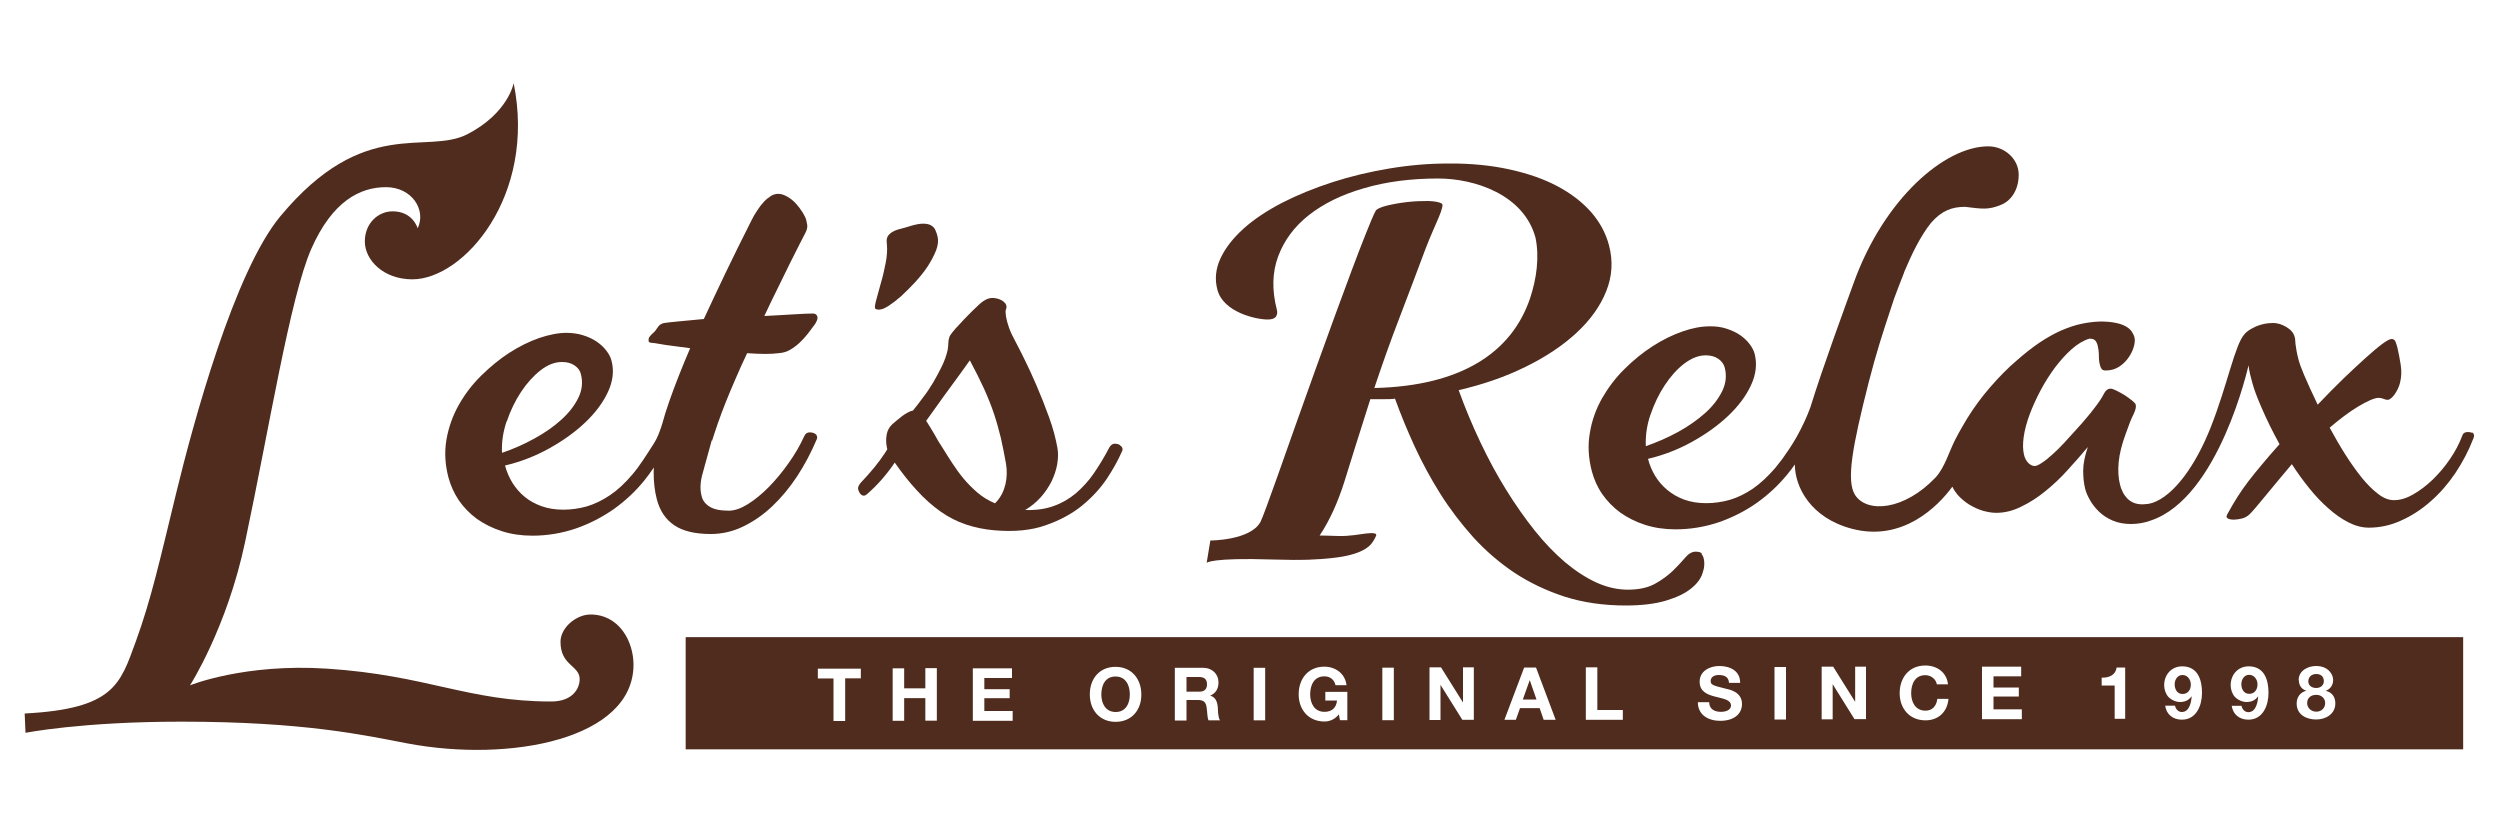
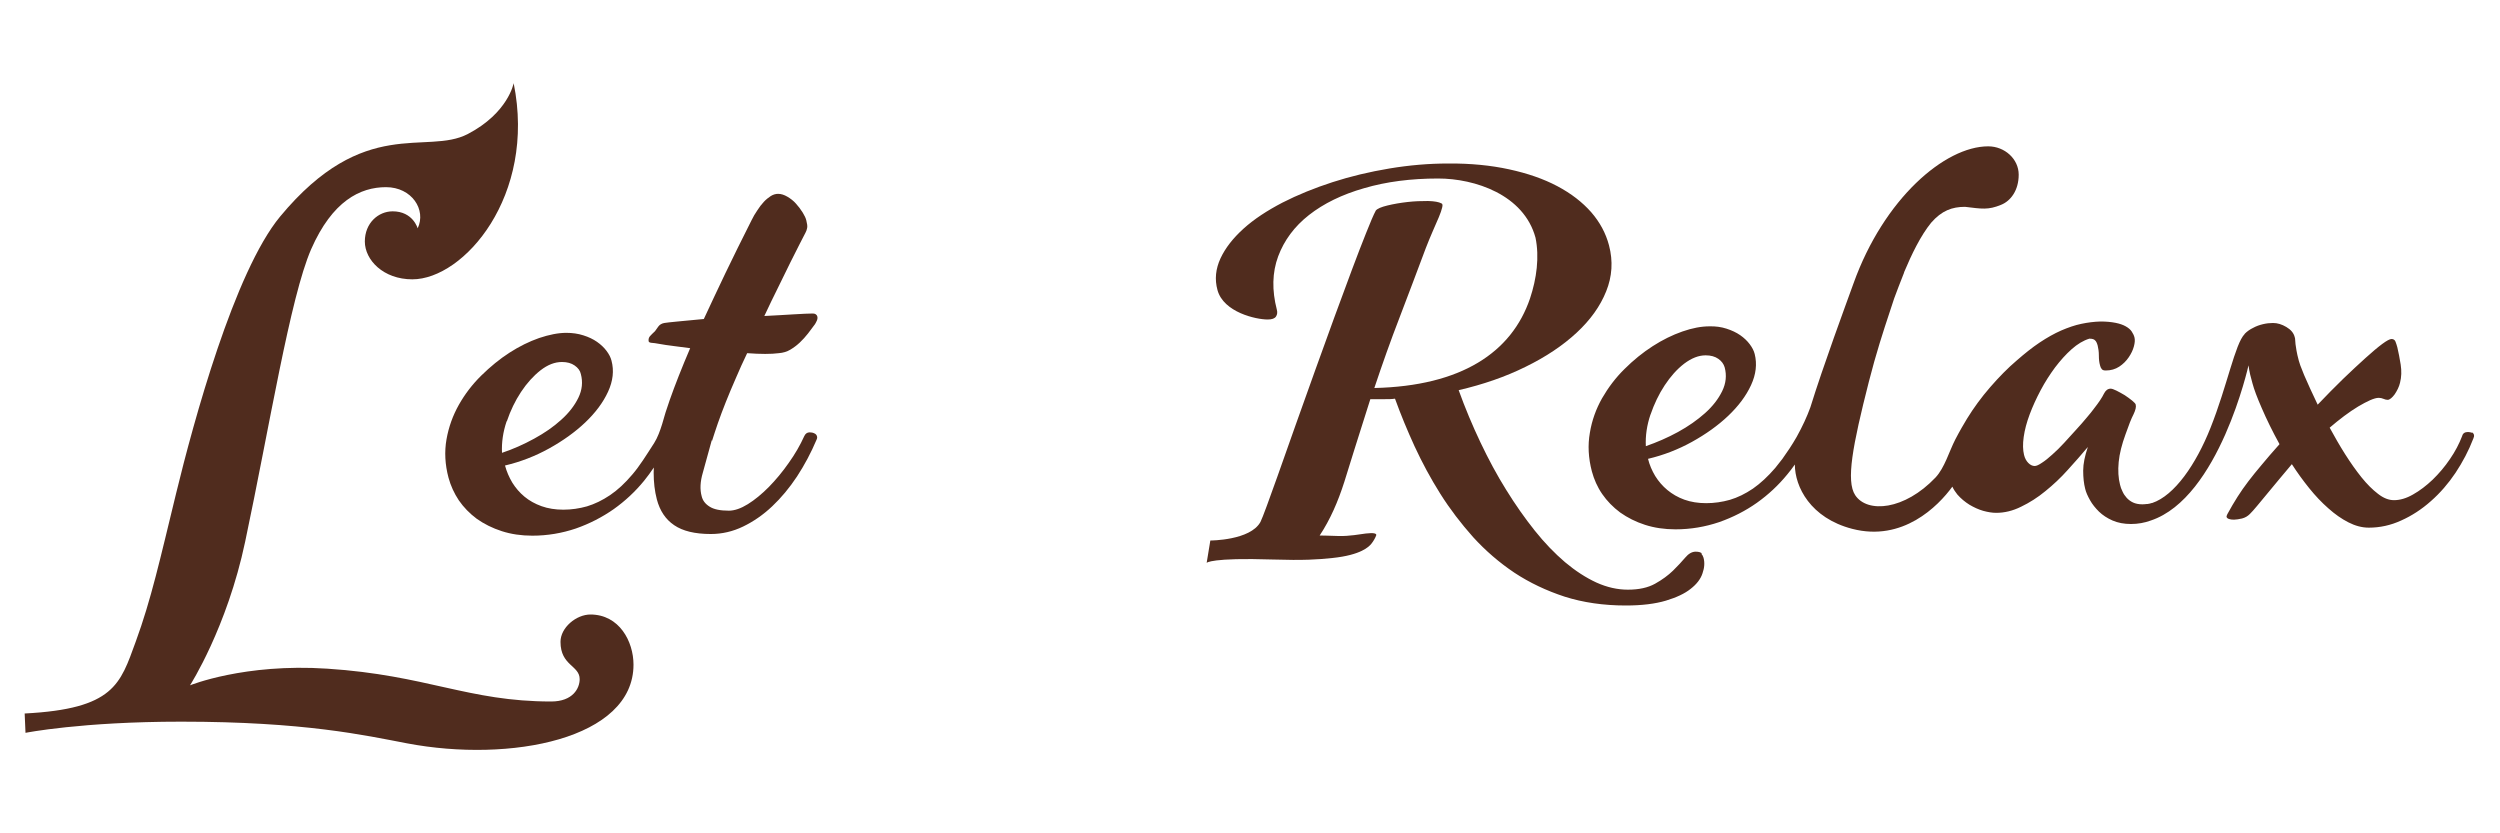
<svg xmlns="http://www.w3.org/2000/svg" id="Layer_1" viewBox="0 0 150 50">
  <defs>
    <style>.cls-1{fill:#502c1e;stroke-width:0px;}</style>
  </defs>
-   <path class="cls-1" d="M147.79,44.96H41.14v-6.73h106.65v6.73ZM50.02,43.26h.69s0-2.56,0-2.56h.94s0-.58,0-.58h-2.58s0,.59,0,.59h.94s0,2.56,0,2.56ZM53.56,43.25h.69s0-1.36,0-1.36h1.27s0,1.35,0,1.35h.69s0-3.15,0-3.15h-.69s0,1.21,0,1.21h-1.27s0-1.2,0-1.2h-.69s0,3.15,0,3.15ZM58.37,43.25h2.39s0-.59,0-.59h-1.7s0-.77,0-.77h1.52s0-.54,0-.54h-1.52s0-.67,0-.67h1.66s0-.58,0-.58h-2.35s0,3.15,0,3.15ZM65.39,41.68c0,.91.58,1.63,1.55,1.63.97,0,1.55-.73,1.54-1.64,0-.93-.58-1.66-1.55-1.66-.97,0-1.55.73-1.54,1.66ZM66.08,41.67c0-.55.23-1.08.85-1.08.62,0,.86.53.86,1.08,0,.52-.23,1.05-.85,1.05-.62,0-.86-.53-.86-1.05ZM70.5,43.23h.69s0-1.23,0-1.23h.69c.35,0,.48.14.52.47.04.25.03.55.11.75h.69c-.12-.18-.12-.55-.13-.75-.02-.32-.12-.65-.46-.73h0c.35-.15.5-.43.5-.8,0-.48-.36-.87-.92-.87h-1.7s0,3.15,0,3.15ZM71.18,40.62h.76c.31,0,.48.13.48.43,0,.32-.17.45-.47.45h-.76s0-.88,0-.88ZM75.22,43.22h.69s0-3.15,0-3.15h-.69s0,3.15,0,3.15ZM80.4,43.21h.44s0-1.7,0-1.7h-1.32s0,.52,0,.52h.7c-.04.43-.3.68-.75.68-.62,0-.86-.53-.86-1.05,0-.55.23-1.08.85-1.08.33,0,.59.18.67.53h.66c-.08-.71-.68-1.11-1.33-1.11-.97,0-1.54.73-1.54,1.66,0,.91.58,1.63,1.55,1.63.3,0,.62-.12.86-.43l.07.36ZM82.94,43.21h.69s0-3.15,0-3.15h-.69s0,3.15,0,3.15ZM85.78,43.2h.65s0-2.11,0-2.11h0l1.31,2.1h.69s0-3.15,0-3.15h-.65s0,2.11,0,2.11h0l-1.32-2.11h-.69s0,3.15,0,3.15ZM90.25,43.19h.7s.25-.7.25-.7h1.18s.24.7.24.7h.72s-1.18-3.14-1.18-3.14h-.71s-1.19,3.15-1.19,3.15ZM91.79,40.82h0l.4,1.15h-.82s.41-1.15.41-1.15ZM95.15,43.19h2.22s0-.59,0-.59h-1.53s0-2.56,0-2.56h-.69s0,3.15,0,3.15ZM101.87,42.13c0,.78.65,1.12,1.34,1.12.85,0,1.31-.43,1.31-1.01,0-.71-.71-.86-.94-.91-.79-.2-.94-.23-.94-.47,0-.26.25-.36.48-.36.33,0,.6.1.62.47h.67c0-.73-.61-1.01-1.26-1.01-.57,0-1.18.31-1.17.95,0,.59.47.77.94.89.46.12.93.18.94.52,0,.32-.37.39-.61.39-.37,0-.7-.16-.7-.58h-.67ZM106.47,43.17h.69s0-3.15,0-3.15h-.69s0,3.15,0,3.15ZM109.31,43.16h.65s0-2.11,0-2.11h0l1.31,2.1h.69s0-3.15,0-3.15h-.65s0,2.11,0,2.11h0l-1.32-2.11h-.69s0,3.15,0,3.15ZM116.88,41.06c-.08-.73-.67-1.13-1.36-1.13-.97,0-1.54.73-1.54,1.66,0,.91.58,1.63,1.55,1.63.77,0,1.31-.5,1.38-1.29h-.67c-.05.42-.29.71-.71.71-.62,0-.86-.53-.86-1.05,0-.55.23-1.08.85-1.08.34,0,.64.24.69.55h.67ZM118.92,43.15h2.39s0-.59,0-.59h-1.7s0-.77,0-.77h1.52s0-.54,0-.54h-1.52s0-.67,0-.67h1.66s0-.58,0-.58h-2.35s0,3.15,0,3.15ZM127.5,40.05h-.5c-.07.47-.47.62-.9.61v.47s.78,0,.78,0v2s.63,0,.63,0v-3.08ZM129.91,42.33c.07.54.47.85,1,.85.88,0,1.21-.86,1.21-1.61,0-.78-.25-1.59-1.19-1.59-.64,0-1.08.5-1.08,1.13,0,.24.08.5.24.69.18.19.45.32.71.32.3,0,.52-.1.7-.35h0c-.02.35-.13.95-.59.95-.22,0-.37-.18-.41-.38h-.59ZM130.95,41.64c-.32,0-.47-.29-.47-.58,0-.28.17-.56.47-.56.31,0,.5.29.5.57,0,.3-.16.57-.5.57ZM133.9,42.33c.07.54.47.85,1,.85.88,0,1.21-.86,1.21-1.61,0-.78-.25-1.59-1.19-1.59-.64,0-1.08.5-1.08,1.13,0,.24.08.5.24.69.18.19.45.32.71.32.3,0,.52-.1.7-.34h0c-.02.35-.13.95-.59.95-.22,0-.37-.18-.41-.38h-.59ZM134.95,41.63c-.32,0-.47-.29-.47-.58,0-.28.17-.56.47-.56.31,0,.5.29.5.57,0,.3-.16.57-.5.57ZM137.93,40.81c0,.3.16.55.45.63h0c-.36.1-.58.38-.58.77,0,.67.58.96,1.17.96.57,0,1.15-.32,1.15-.97,0-.39-.21-.67-.58-.75h0s0,0,0,0c.29-.11.45-.35.45-.66,0-.3-.27-.83-1.03-.83-.5,0-1.04.29-1.04.84ZM138.43,42.18c0-.32.24-.49.55-.49.29,0,.53.2.53.49,0,.31-.23.52-.53.52-.3,0-.55-.21-.55-.52ZM138.5,40.87c0-.27.22-.43.47-.43.39,0,.46.27.46.43,0,.26-.21.41-.46.41-.25,0-.47-.14-.47-.4Z" />
  <path class="cls-1" d="M42.72,26.46c.1-.31.21-.66.35-1.06.14-.4.3-.83.48-1.28.18-.45.38-.93.6-1.43.21-.5.44-1,.68-1.5.81.06,1.44.06,1.9,0,.26-.02.49-.09.69-.21.2-.12.39-.26.57-.43.18-.17.34-.35.49-.54.15-.19.29-.38.42-.56.03-.05.07-.12.11-.21.04-.09.05-.17.03-.25-.01-.05-.04-.09-.09-.13-.04-.03-.1-.05-.18-.05-.23,0-.61.02-1.14.05-.53.03-1.12.07-1.77.1.28-.6.56-1.18.83-1.72.27-.55.51-1.05.73-1.49.22-.44.41-.82.57-1.13.16-.31.27-.53.34-.66.05-.09.08-.18.1-.29.02-.1,0-.25-.05-.44-.03-.14-.11-.3-.22-.48-.11-.18-.25-.36-.4-.53-.15-.17-.33-.31-.52-.42-.19-.11-.37-.17-.55-.17-.15,0-.29.04-.44.13-.14.09-.29.21-.42.35-.14.15-.27.32-.39.51-.13.19-.25.39-.35.6-.58,1.15-1.1,2.2-1.57,3.18-.47.97-.89,1.89-1.29,2.74-.63.06-1.16.11-1.58.15-.42.04-.69.07-.8.09-.15.03-.27.1-.35.21-.08.11-.15.2-.2.28-.13.12-.23.22-.31.31-.07.09-.09.19-.07.3.01.05.07.08.18.09.11,0,.25.03.44.06.26.05.55.09.87.13.32.04.65.08,1,.13-.5,1.17-.91,2.21-1.23,3.12-.18.51-.33.98-.45,1.43-.12.39-.28.83-.48,1.14-.47.73-.87,1.38-1.31,1.89-.44.52-.88.93-1.34,1.24-.46.31-.92.53-1.38.67-.46.13-.94.2-1.42.2-.48,0-.92-.07-1.31-.21-.39-.14-.73-.33-1.02-.57-.29-.24-.53-.52-.73-.84-.19-.32-.34-.66-.44-1.03.93-.22,1.81-.56,2.64-1.02.83-.46,1.56-.98,2.17-1.56.61-.58,1.07-1.19,1.37-1.84.3-.65.37-1.27.21-1.87-.05-.2-.15-.39-.3-.59-.15-.2-.34-.38-.57-.54-.23-.16-.5-.29-.82-.39-.31-.1-.65-.15-1.02-.15-.49,0-1.03.11-1.63.31-.6.21-1.19.5-1.78.88-.59.38-1.15.84-1.69,1.37-.54.53-.99,1.12-1.35,1.76-.36.64-.61,1.33-.74,2.07-.13.74-.09,1.51.12,2.3.13.48.34.94.62,1.36.29.42.65.79,1.08,1.11.44.31.94.56,1.5.74.56.18,1.17.27,1.83.27.91,0,1.78-.15,2.61-.43.83-.29,1.58-.68,2.27-1.16.69-.49,1.3-1.06,1.83-1.71.21-.26.4-.52.58-.79,0,.11-.01.21-.01.31,0,.57.06,1.1.19,1.6.18.68.52,1.2,1.04,1.55.51.35,1.24.53,2.2.53.67,0,1.32-.15,1.94-.45.62-.3,1.2-.7,1.74-1.21.54-.51,1.04-1.11,1.49-1.79.45-.69.84-1.42,1.17-2.2.04-.08.05-.15.03-.21-.02-.08-.07-.14-.16-.18-.08-.04-.18-.06-.28-.06-.15,0-.26.08-.33.24-.24.53-.55,1.07-.93,1.6-.37.53-.77,1.01-1.19,1.44-.42.42-.84.77-1.26,1.03-.42.26-.8.39-1.14.39-.52,0-.9-.08-1.15-.24-.26-.16-.42-.37-.48-.63-.11-.4-.09-.87.07-1.41.15-.54.33-1.19.54-1.96ZM30.41,25.28c.22-.65.5-1.23.85-1.76.35-.53.74-.96,1.17-1.3.44-.34.86-.5,1.29-.5.31,0,.56.07.76.21.2.14.33.31.37.51.13.48.08.96-.15,1.43-.23.47-.57.91-1.03,1.32-.46.42-1,.79-1.62,1.13-.62.34-1.27.63-1.93.85-.03-.62.06-1.25.28-1.9Z" />
-   <path class="cls-1" d="M67.19,26.7c-.08-.05-.17-.07-.27-.08-.14-.01-.26.06-.35.21-.3.58-.62,1.1-.94,1.57-.32.47-.69.86-1.08,1.2-.4.33-.84.59-1.33.76-.49.18-1.06.26-1.71.24.35-.21.66-.46.93-.76.27-.3.48-.62.65-.95.16-.34.28-.68.34-1.02.06-.35.07-.67.02-.97-.1-.57-.26-1.19-.5-1.85-.24-.66-.49-1.3-.75-1.9-.26-.61-.51-1.15-.75-1.63-.24-.48-.41-.83-.53-1.04-.16-.29-.29-.57-.38-.82-.09-.26-.15-.48-.18-.67-.03-.21-.04-.35,0-.43.03-.08.04-.15.02-.23-.02-.09-.09-.18-.23-.28-.14-.09-.31-.15-.52-.17-.18-.01-.34.02-.5.11-.16.08-.34.23-.55.44-.15.14-.31.29-.49.48-.18.18-.35.36-.51.54-.17.17-.31.33-.43.48-.12.15-.19.26-.2.34-.03.09-.05.19-.05.32,0,.13-.02.26-.04.4-.07.33-.19.66-.35.99-.16.33-.34.66-.52.97-.19.32-.39.62-.61.9-.21.29-.41.55-.6.78-.1.02-.21.06-.33.13-.12.06-.23.14-.34.22-.11.09-.21.17-.31.25-.1.09-.19.16-.26.22-.19.18-.3.39-.34.63-.04.24-.04.47,0,.69,0,.06.03.12.04.18-.05.08-.09.16-.15.24-.37.57-.86,1.16-1.46,1.79-.12.15-.17.28-.14.39.03.1.07.19.13.26.06.07.13.11.21.11.06,0,.12-.03.19-.09.6-.52,1.14-1.13,1.62-1.83.01-.02.03-.05.04-.07.45.64.89,1.2,1.32,1.66.47.52.95.94,1.43,1.28.48.34.99.6,1.53.78.54.18,1.11.3,1.73.35,1.17.1,2.19,0,3.04-.3.86-.3,1.59-.69,2.2-1.19.61-.5,1.1-1.04,1.49-1.62.38-.58.68-1.12.88-1.59.05-.08.06-.14.05-.2-.01-.08-.06-.14-.14-.19ZM60.31,29.1c-.1.43-.3.79-.61,1.1-.4-.17-.76-.39-1.06-.65-.3-.26-.58-.54-.83-.84-.25-.3-.47-.61-.68-.93-.2-.32-.4-.61-.57-.9-.18-.27-.35-.55-.51-.85-.17-.29-.33-.55-.48-.78.21-.29.43-.59.66-.92.23-.33.47-.65.7-.97.23-.32.46-.63.68-.93.21-.3.41-.57.58-.81.34.63.62,1.2.86,1.72.23.51.43,1.01.59,1.49.16.48.29.96.41,1.44.11.48.21,1,.31,1.55.07.42.06.85-.04,1.27Z" />
-   <path class="cls-1" d="M52.79,18.57c.12,0,.29-.07.53-.22.23-.15.49-.35.76-.59.27-.25.55-.53.84-.84.28-.31.54-.63.75-.95.21-.33.38-.65.5-.96.12-.31.14-.59.08-.84-.03-.13-.08-.25-.13-.37-.05-.12-.14-.21-.26-.28-.12-.07-.28-.1-.48-.1-.2,0-.46.05-.79.15-.18.06-.35.11-.52.15-.17.04-.33.09-.46.16-.13.07-.24.15-.32.26-.08.11-.11.27-.08.47.04.37.01.76-.07,1.17-.08.41-.17.81-.28,1.18-.1.37-.19.7-.27.98-.08.28-.11.47-.09.55.02.06.11.09.29.09Z" />
  <path class="cls-1" d="M102.13,33.22c-.07-.08-.2-.12-.39-.12-.22,0-.43.12-.63.36-.2.24-.45.5-.73.78-.29.28-.64.54-1.07.78-.43.24-.97.36-1.64.36-.62,0-1.25-.14-1.89-.43-.63-.29-1.26-.7-1.88-1.22-.62-.53-1.23-1.16-1.82-1.9-.59-.74-1.16-1.55-1.71-2.44-.55-.88-1.06-1.83-1.54-2.84-.48-1.01-.92-2.06-1.31-3.14,1.46-.34,2.8-.8,4.01-1.4,1.21-.59,2.24-1.28,3.06-2.04.83-.77,1.42-1.59,1.78-2.49.36-.89.42-1.81.17-2.76-.19-.72-.54-1.38-1.07-1.99-.53-.6-1.2-1.12-2.03-1.56-.83-.44-1.79-.77-2.89-1.01-1.1-.24-2.32-.36-3.65-.35-1.17,0-2.34.1-3.54.3-1.19.2-2.33.47-3.41.82-1.08.35-2.09.76-3.01,1.23-.92.48-1.7.99-2.33,1.56-.63.57-1.09,1.16-1.38,1.78-.29.63-.36,1.26-.18,1.91.37,1.33,2.31,1.76,3.01,1.76.26,0,.42-.06.5-.18.08-.12.09-.26.05-.41-.3-1.16-.28-2.23.08-3.2.36-.96.97-1.79,1.85-2.48.88-.69,1.98-1.23,3.31-1.61,1.33-.39,2.81-.58,4.44-.58,2.2,0,5.14.97,5.84,3.55.24,1.16.07,2.45-.33,3.65-1.1,3.23-4.11,5.25-9.34,5.37.48-1.44.98-2.85,1.51-4.22.53-1.38,1.05-2.77,1.58-4.18.14-.36.28-.7.42-1.02.14-.31.26-.59.36-.83.1-.24.17-.44.2-.58.04-.15.02-.23-.05-.25-.15-.08-.41-.13-.8-.14-.39,0-.8.01-1.23.06-.44.05-.84.12-1.21.21-.37.09-.6.19-.69.3-.14.26-.33.71-.58,1.34-.25.63-.54,1.37-.86,2.23-.32.86-.67,1.81-1.05,2.84-.37,1.03-.75,2.08-1.14,3.15-.38,1.07-.76,2.14-1.14,3.19-.38,1.05-1.92,5.5-2.15,5.93-.6,1.12-3.01,1.12-3.01,1.12l-.22,1.34s.26-.32,3.95-.2c1.88.06,2.73,0,3.59-.09,1.74-.18,2.2-.69,2.33-.84.13-.16.24-.35.3-.51.05-.12-.13-.18-.62-.12-.31.04-1.01.17-1.63.15-.46-.02-1.14-.03-1.14-.03.63-.95,1.1-2.03,1.48-3.22,0,0,1.13-3.64,1.56-4.96h.25c.2,0,.41,0,.62,0s.42,0,.61-.03c.34.94.73,1.89,1.18,2.87.45.97.96,1.92,1.54,2.84.58.92,1.24,1.78,1.97,2.6.74.81,1.56,1.52,2.47,2.13.91.6,1.92,1.08,3.02,1.44,1.1.35,2.33.53,3.67.53.96,0,1.76-.1,2.4-.29.63-.19,1.13-.42,1.49-.71.36-.28.6-.59.71-.93.12-.34.14-.65.06-.94-.02-.08-.07-.17-.14-.25Z" />
  <path class="cls-1" d="M148.34,25.98c-.08-.04-.17-.06-.26-.06-.19,0-.31.08-.35.24-.18.47-.42.93-.73,1.38-.31.46-.66.87-1.04,1.24-.38.36-.77.66-1.18.89-.4.23-.78.34-1.14.34-.31,0-.63-.12-.96-.38-.33-.25-.66-.58-.99-.99-.33-.41-.66-.88-.99-1.4-.33-.52-.63-1.05-.92-1.58.29-.25.58-.48.87-.7.29-.22.58-.41.84-.57.27-.16.5-.28.72-.38.21-.09.38-.14.51-.14.1,0,.2.02.29.06.09.04.17.06.25.06.06,0,.12-.03.2-.09.07-.06.15-.14.22-.24.07-.1.13-.21.19-.33.06-.12.1-.24.13-.36.09-.35.1-.71.04-1.1-.06-.38-.13-.73-.2-1.03-.03-.12-.07-.23-.11-.34-.04-.11-.13-.16-.24-.16-.1,0-.29.1-.56.3-.27.2-.6.48-1,.84-.4.36-.84.77-1.34,1.25-.49.48-1,.99-1.53,1.55-.16-.33-.31-.66-.45-.96-.14-.31-.26-.58-.36-.81-.1-.24-.17-.43-.23-.58-.05-.15-.08-.24-.09-.28-.07-.25-.11-.45-.14-.61-.03-.16-.05-.29-.06-.39-.01-.1-.02-.19-.02-.25,0-.06-.01-.13-.03-.18-.06-.24-.23-.44-.5-.6-.27-.16-.53-.24-.8-.24-.19,0-.39.02-.6.07-.21.05-.41.12-.59.22-.19.09-.36.21-.5.35,0,0,0,.01-.01.02,0,0,0,0,0,0-.58.59-1.05,3.12-2.05,5.63-.87,2.19-2.16,4.06-3.5,4.51,0,0-.02,0-.02,0-.09.03-.18.05-.26.06-.01,0-.03,0-.04,0-.09.01-.18.02-.27.02-.22,0-.41-.04-.56-.11-.15-.07-.28-.17-.38-.28-.1-.11-.19-.24-.25-.38-.07-.14-.12-.27-.15-.41-.1-.39-.13-.85-.08-1.36.05-.51.19-1.06.41-1.66.19-.55.35-.95.48-1.2.12-.25.17-.45.13-.59-.01-.05-.09-.13-.22-.24-.13-.11-.28-.21-.44-.32-.17-.1-.33-.19-.49-.27-.16-.08-.28-.12-.35-.12-.18,0-.31.11-.41.31-.1.21-.29.5-.58.87-.11.15-.26.34-.45.56-.19.23-.4.47-.64.73-.23.26-.47.52-.71.78-.24.26-.48.5-.71.7-.23.21-.44.38-.63.5-.19.13-.33.19-.43.19-.13,0-.26-.06-.38-.18-.12-.12-.21-.28-.26-.49-.07-.29-.08-.64-.02-1.07.06-.43.18-.88.36-1.36.18-.48.4-.96.66-1.45.26-.49.55-.94.86-1.36.32-.42.65-.79,1-1.1.35-.31.7-.52,1.06-.63.16,0,.28.03.34.1.07.06.12.17.16.32.04.17.07.36.07.59,0,.23.02.42.07.59.02.09.05.16.1.22.04.06.12.09.24.09.31,0,.58-.08.81-.23.23-.15.42-.34.57-.56.15-.22.25-.43.31-.65.06-.22.07-.39.04-.53-.03-.13-.09-.25-.17-.37-.08-.12-.2-.22-.36-.31-.16-.09-.36-.16-.61-.21-.25-.05-.55-.08-.9-.08-.38.01-.77.06-1.15.14-.39.08-.79.22-1.21.4-.41.18-.84.42-1.29.72-.45.3-.9.66-1.38,1.08-.53.45-1.06.99-1.59,1.6-.53.61-.99,1.24-1.39,1.89-.17.28-.43.72-.7,1.24-.38.74-.64,1.7-1.19,2.29-1.86,1.96-4.09,2.16-4.82,1.06-.56-.85-.16-2.96.82-6.81.43-1.69.88-3.07,1.25-4.18.1-.29.19-.56.27-.82.16-.43.36-.96.58-1.51h0s0-.02.02-.07c.44-1.05.99-2.19,1.62-2.96.63-.72,1.25-.95,2.03-.95,1.01.12,1.38.2,2.16-.12.58-.23,1.06-.87,1.06-1.81s-.84-1.7-1.83-1.7c-2.6,0-6.26,3.14-8.08,8.22-.47,1.3-1.82,4.95-2.59,7.44-.2.55-.47,1.14-.82,1.77-.28.49-.57.92-.85,1.31,0,.01-.02.02-.03.04h0c-.14.18-.28.36-.41.52-.44.51-.88.92-1.34,1.24-.46.31-.91.53-1.38.67-.46.13-.94.2-1.42.2-.48,0-.92-.07-1.31-.21-.39-.14-.73-.34-1.02-.58-.29-.24-.53-.52-.73-.84-.19-.32-.34-.66-.43-1.03.93-.22,1.81-.56,2.64-1.02.83-.46,1.56-.98,2.17-1.56.61-.58,1.07-1.19,1.37-1.84.3-.65.37-1.27.22-1.87-.05-.2-.15-.39-.3-.59-.15-.2-.34-.38-.57-.54-.23-.16-.51-.29-.82-.39-.31-.1-.65-.15-1.02-.14-.49,0-1.03.1-1.63.31-.6.21-1.19.5-1.78.88-.59.38-1.16.84-1.69,1.37-.54.53-.98,1.12-1.35,1.76-.36.64-.61,1.33-.73,2.07-.13.74-.09,1.51.12,2.31.13.48.33.94.62,1.36.29.42.65.79,1.08,1.11.44.31.93.56,1.49.74.56.18,1.17.27,1.83.27.91,0,1.78-.15,2.61-.43.83-.29,1.59-.68,2.27-1.16.69-.49,1.3-1.06,1.83-1.71.16-.19.31-.39.45-.59,0,1.34.94,3.21,3.44,3.86,3.03.79,5.15-1.35,6.01-2.53.08.17.18.32.3.47.21.24.45.44.72.61.27.16.55.29.83.37.29.08.55.12.78.12.5,0,1-.12,1.5-.37.5-.24.99-.55,1.45-.93.47-.38.92-.8,1.34-1.27.43-.47.83-.93,1.21-1.38-.18.53-.28,1-.28,1.42,0,.41.04.78.12,1.09.05.21.15.43.29.68.14.25.32.47.54.69.22.21.49.39.81.53.32.14.69.21,1.11.21.41,0,.81-.07,1.19-.21,4.1-1.37,5.86-9.31,5.86-9.31.02.19.06.37.1.56.05.19.1.37.14.53.09.34.27.83.56,1.49.28.65.63,1.37,1.06,2.15-.42.47-.78.89-1.07,1.24-.3.35-.56.68-.8.99-.24.31-.45.62-.65.93-.2.31-.4.66-.61,1.04-.04.08-.05.13-.05.16.02.06.06.1.15.13.08.03.18.04.3.04.13,0,.29-.03.48-.07.19-.05.34-.14.47-.27.1-.1.25-.26.43-.48.19-.22.39-.47.63-.76.24-.28.48-.57.73-.88.25-.3.49-.59.73-.87.32.5.67.98,1.04,1.44.37.46.75.86,1.15,1.21.39.35.79.63,1.2.84.41.21.82.32,1.23.32.66,0,1.31-.14,1.94-.43.63-.28,1.23-.67,1.78-1.16.56-.49,1.05-1.06,1.48-1.7.43-.65.79-1.33,1.07-2.06.02-.05.03-.09.04-.12,0-.03,0-.06,0-.09-.02-.08-.07-.14-.16-.18ZM99.03,24.88c.22-.64.5-1.23.85-1.76.35-.53.73-.96,1.17-1.3.44-.33.86-.5,1.29-.5.31,0,.56.07.76.21.2.14.32.31.38.51.13.48.08.96-.15,1.43-.23.47-.57.91-1.03,1.32-.46.41-1,.79-1.62,1.13-.62.34-1.27.62-1.93.85-.03-.62.06-1.25.28-1.9Z" />
  <path class="cls-1" d="M35.43,36.87c-.86,0-1.8.79-1.8,1.64,0,1.44,1.15,1.41,1.15,2.24,0,.54-.4,1.34-1.71,1.34-4.98,0-7.45-1.58-13.44-1.97-4.97-.33-8.23,1-8.23,1,0,0,2.22-3.45,3.31-8.62,1.46-6.89,2.7-14.66,3.96-17.55,1.27-2.89,2.94-3.72,4.49-3.72s2.43,1.36,1.9,2.47c0,0-.28-1.02-1.5-1.02-.86,0-1.67.7-1.67,1.81s1.11,2.27,2.85,2.27c3.08,0,7.45-5,6.08-11.77,0,0-.32,1.78-2.75,3.05-2.49,1.3-6.2-1.15-11.26,4.95-2.75,3.32-5.2,12.32-6.24,16.6-.97,3.98-1.5,6.38-2.43,8.92-.93,2.54-1.29,4.02-6.66,4.3l.05,1.16s3.35-.67,9.34-.67c7.41,0,11.03.82,13.55,1.3,6.21,1.18,13.59-.26,13.59-4.72,0-1.39-.85-3.01-2.59-3.01Z" />
</svg>